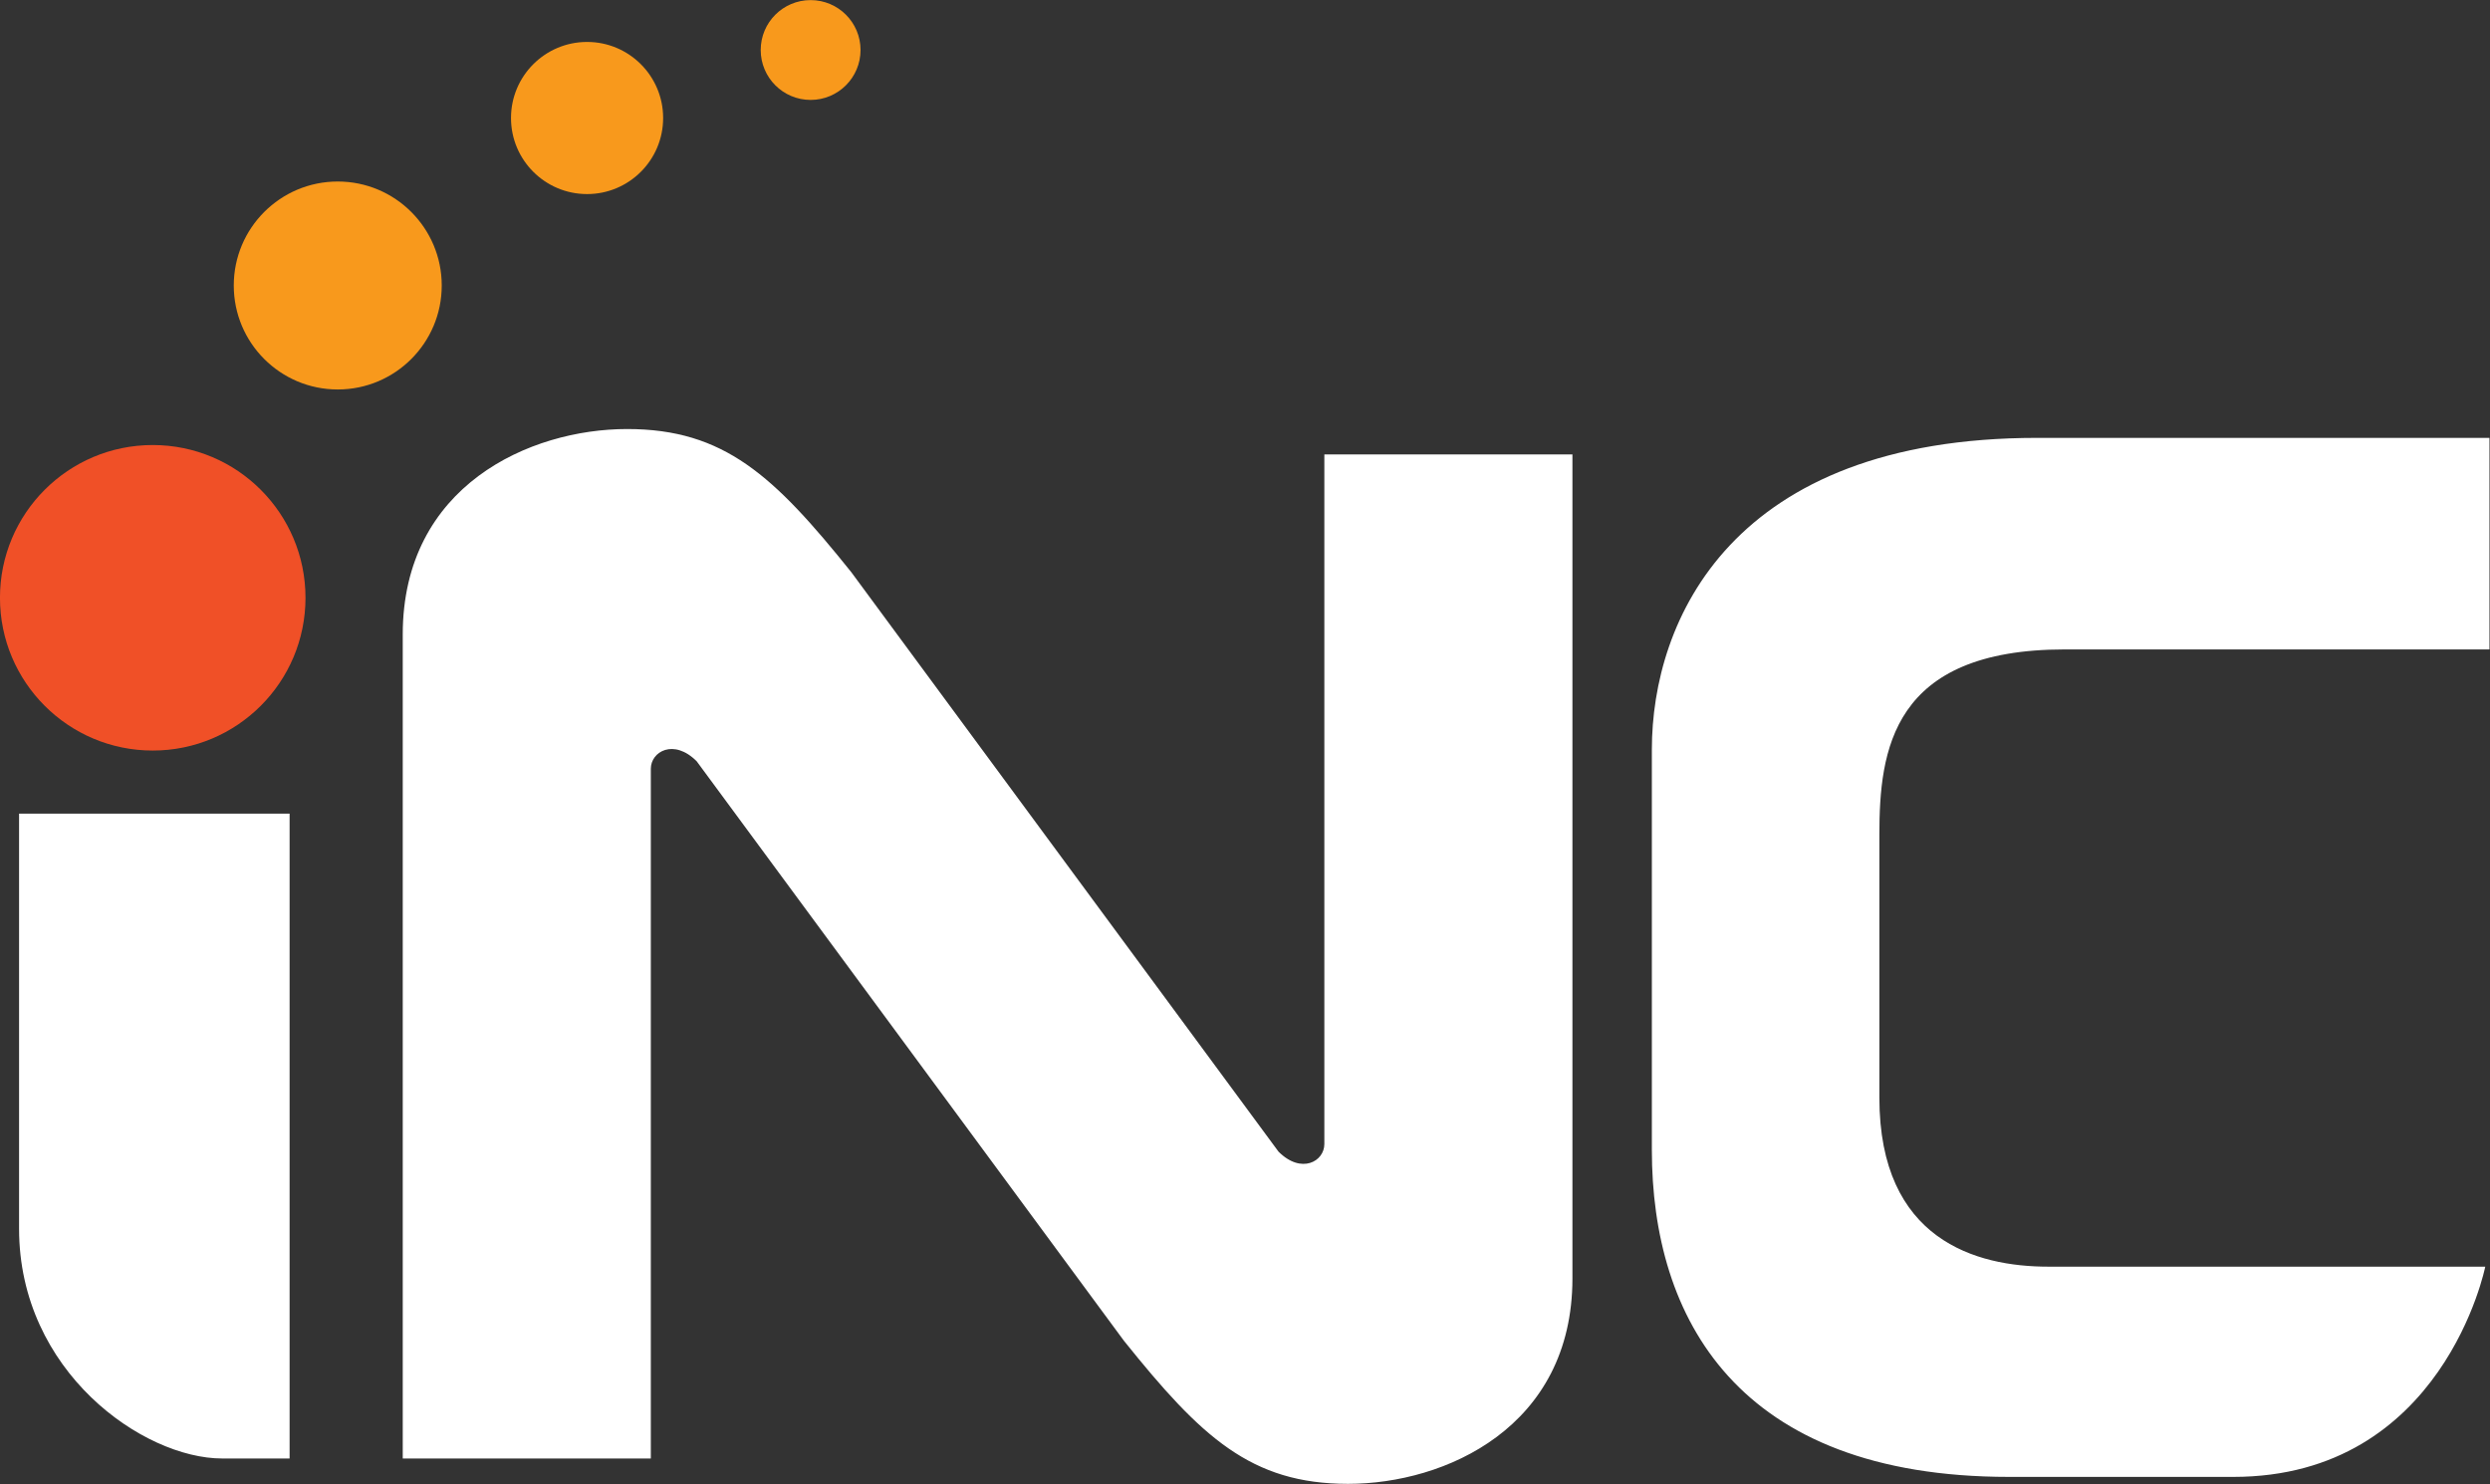
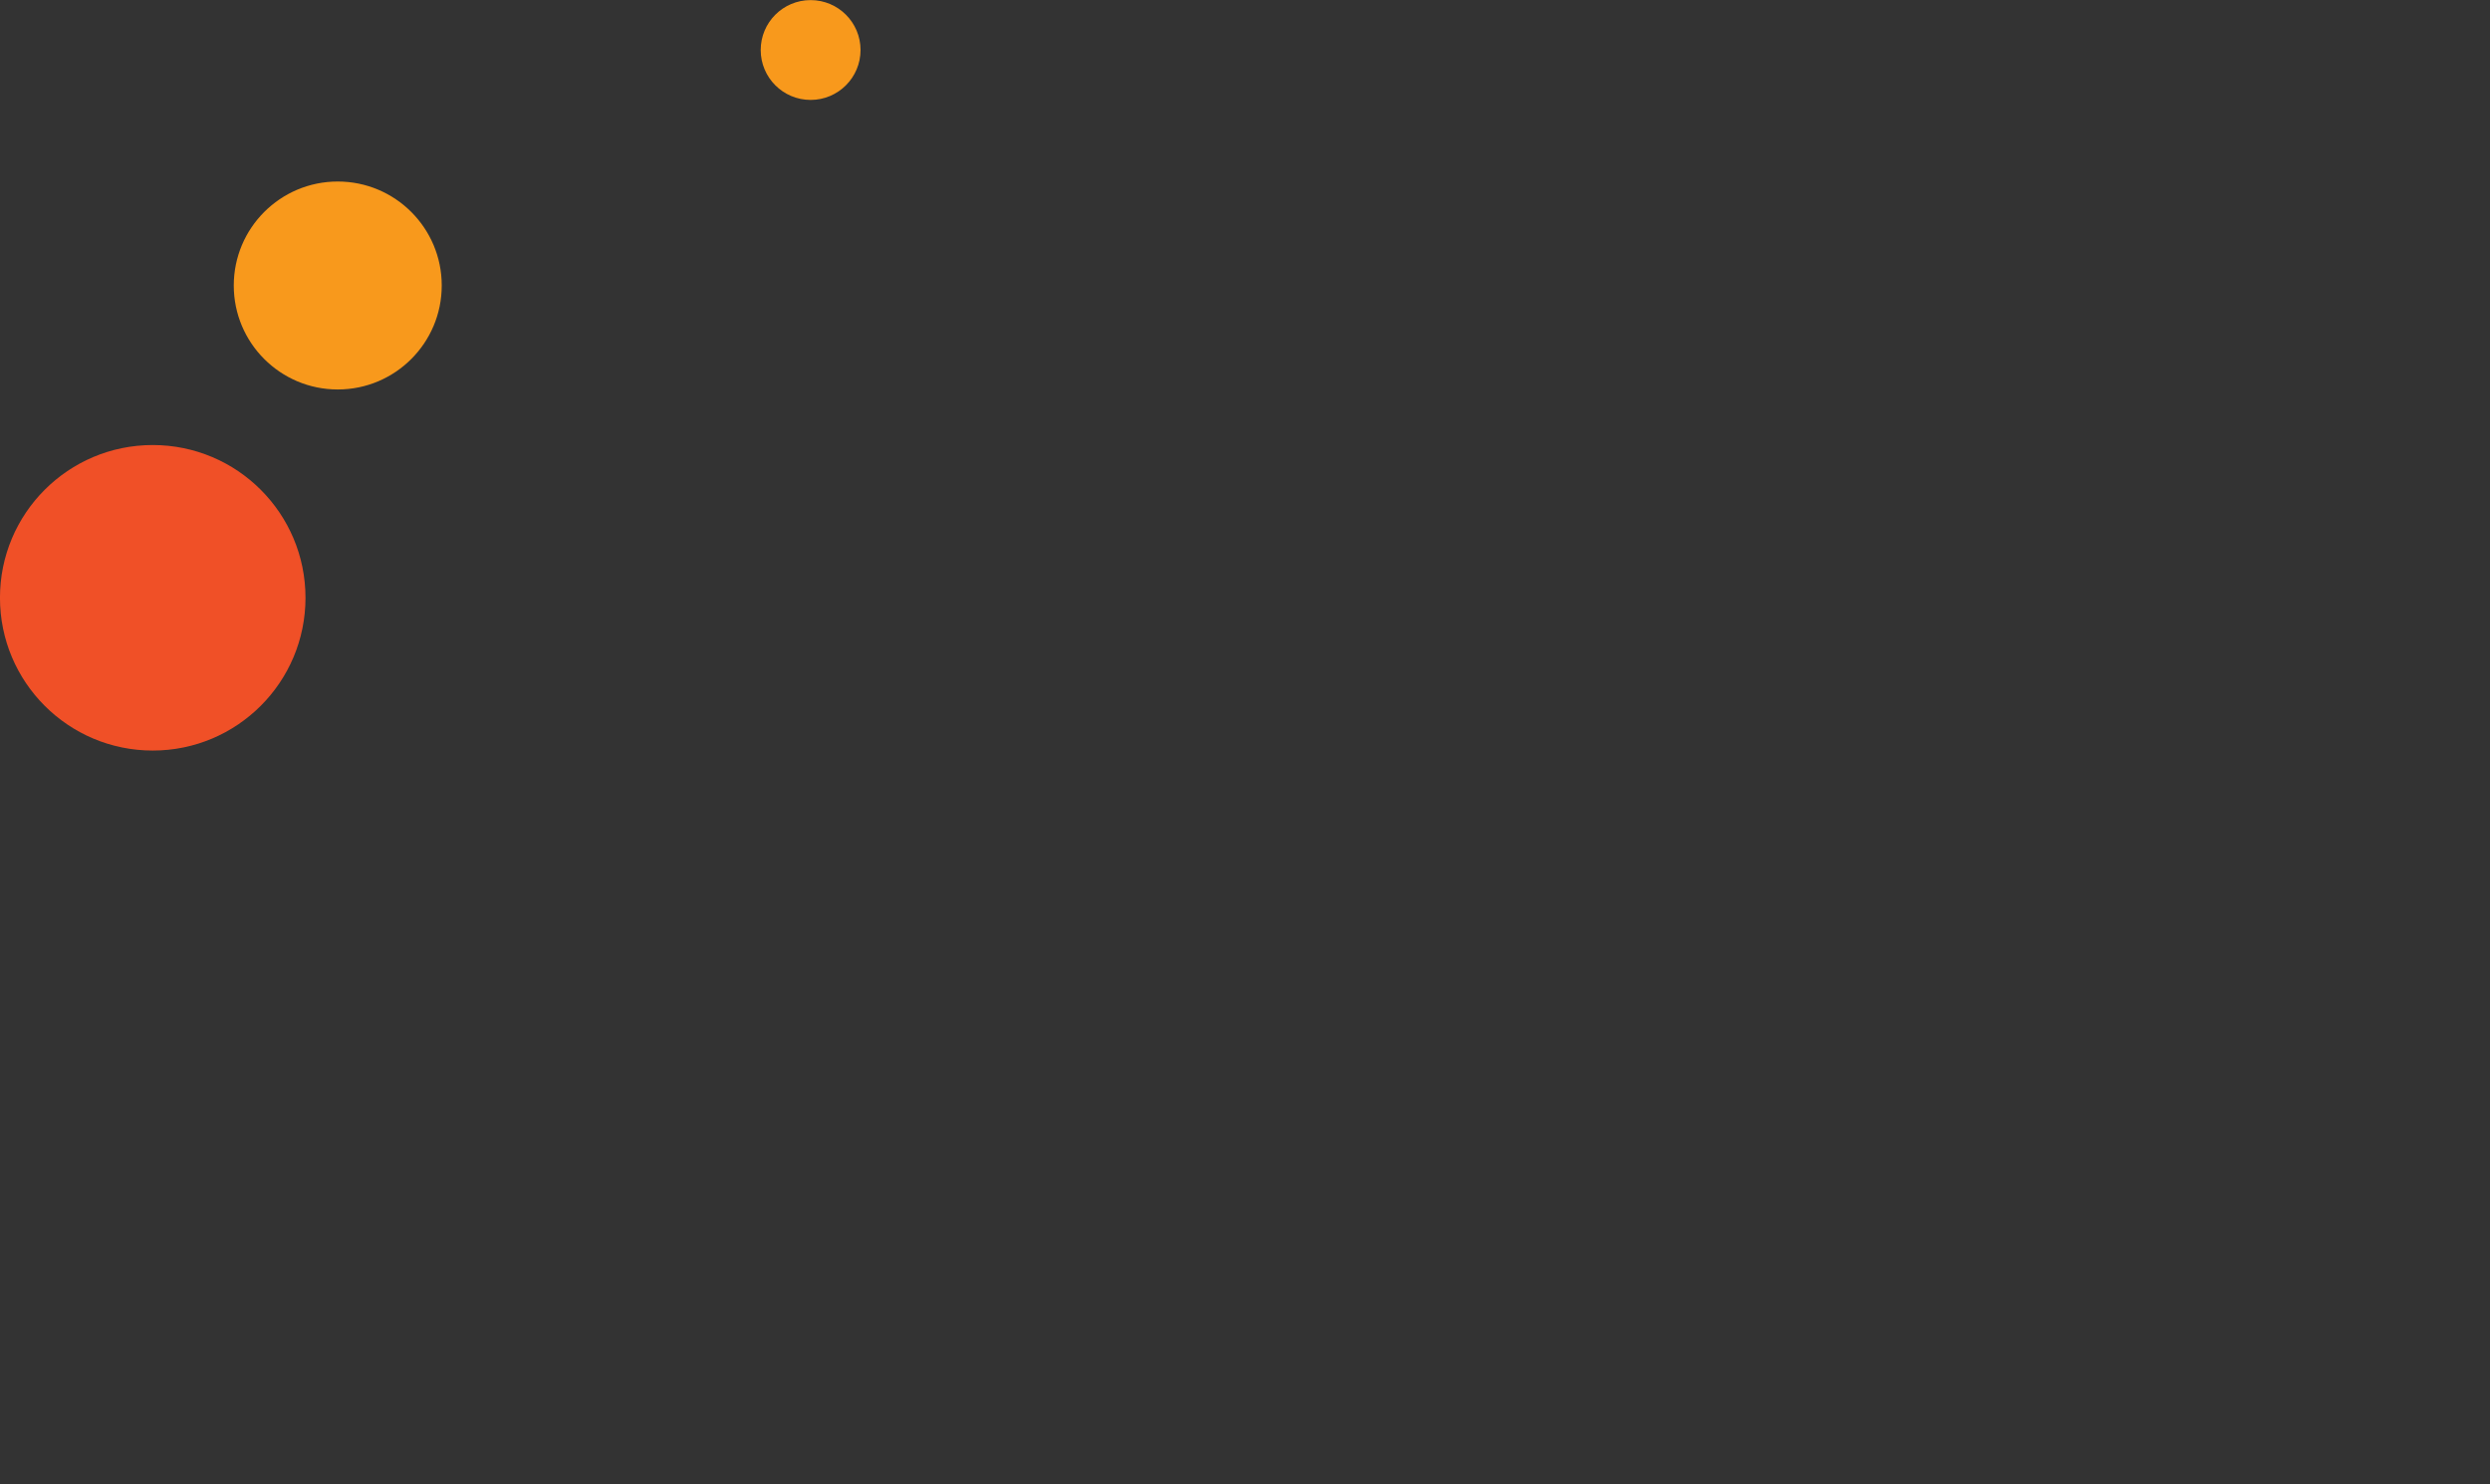
- <svg xmlns="http://www.w3.org/2000/svg" xmlns:ns1="http://www.serif.com/" width="100%" height="100%" viewBox="0 0 3124 1862" version="1.1" xml:space="preserve" style="fill-rule:evenodd;clip-rule:evenodd;stroke-linejoin:round;stroke-miterlimit:2;">
+ <svg xmlns="http://www.w3.org/2000/svg" width="100%" height="100%" viewBox="0 0 3124 1862" version="1.1" xml:space="preserve" style="fill-rule:evenodd;clip-rule:evenodd;stroke-linejoin:round;stroke-miterlimit:2;">
  <rect x="0" y="0" width="3124" height="1862" fill="#333333" stroke="none" />
  <g transform="matrix(1,0,0,1,-171.121,-80.502)">
    <g id="Layer2">
-       <path id="_-" ns1:id=" " d="M195.047,1622.17L195.047,1101.37L534.462,1101.37L534.462,1910.4L449.887,1910.4C350.844,1910.4 195.047,1801.34 195.047,1622.17ZM1045.17,1035.6C1016.42,1006.84 987.658,1023.42 987.658,1045.07L987.658,1910.4L676.41,1910.4L676.41,876.588C676.41,689.839 836.094,618.794 957.887,618.794C1079.68,618.794 1142.14,677.397 1239.13,798.336C1239.91,799.307 1775.16,1525.41 1775.16,1525.41C1803.92,1554.17 1832.67,1537.59 1832.67,1515.94L1832.67,650.611L2143.92,650.611L2143.92,1684.42C2143.92,1871.17 1984.24,1942.22 1862.44,1942.22C1740.65,1942.22 1678.19,1883.61 1581.2,1762.67C1581.03,1762.45 1580.86,1762.22 1580.7,1761.99L1045.17,1035.6ZM2726.99,629.88C3110.19,629.88 3294.45,629.939 3294.45,629.939L3294.45,895.304L2761.61,895.304C2544.57,895.304 2529.02,1021.93 2529.02,1127.89L2529.02,1457.75C2529.02,1636.66 2650.9,1669.72 2740.99,1669.72L3289.17,1669.72C3289.17,1669.72 3236.61,1933.5 2973.05,1933.5L2691.83,1933.5C2350.04,1933.5 2243.57,1733.45 2243.57,1523.3L2243.57,1021.11C2243.57,858.538 2343.8,629.88 2726.99,629.88Z" style="fill:white;" />
      <g transform="matrix(1.215,0,0,1.215,-103.758,-212.54)">
        <circle cx="383.951" cy="858.489" r="157.745" style="fill:rgb(240,80,39);" />
      </g>
      <g transform="matrix(0.827,0,0,0.827,277.35,-271.272)">
        <circle cx="383.951" cy="858.489" r="157.745" style="fill:rgb(248,153,28);" />
      </g>
      <g transform="matrix(0.605,0,0,0.605,675.38,-290.823)">
-         <circle cx="383.951" cy="858.489" r="157.745" style="fill:rgb(248,153,28);" />
-       </g>
+         </g>
      <g transform="matrix(0.397,0,0,0.397,1035.72,-197.571)">
        <circle cx="383.951" cy="858.489" r="157.745" style="fill:rgb(248,153,28);" />
      </g>
    </g>
  </g>
</svg>